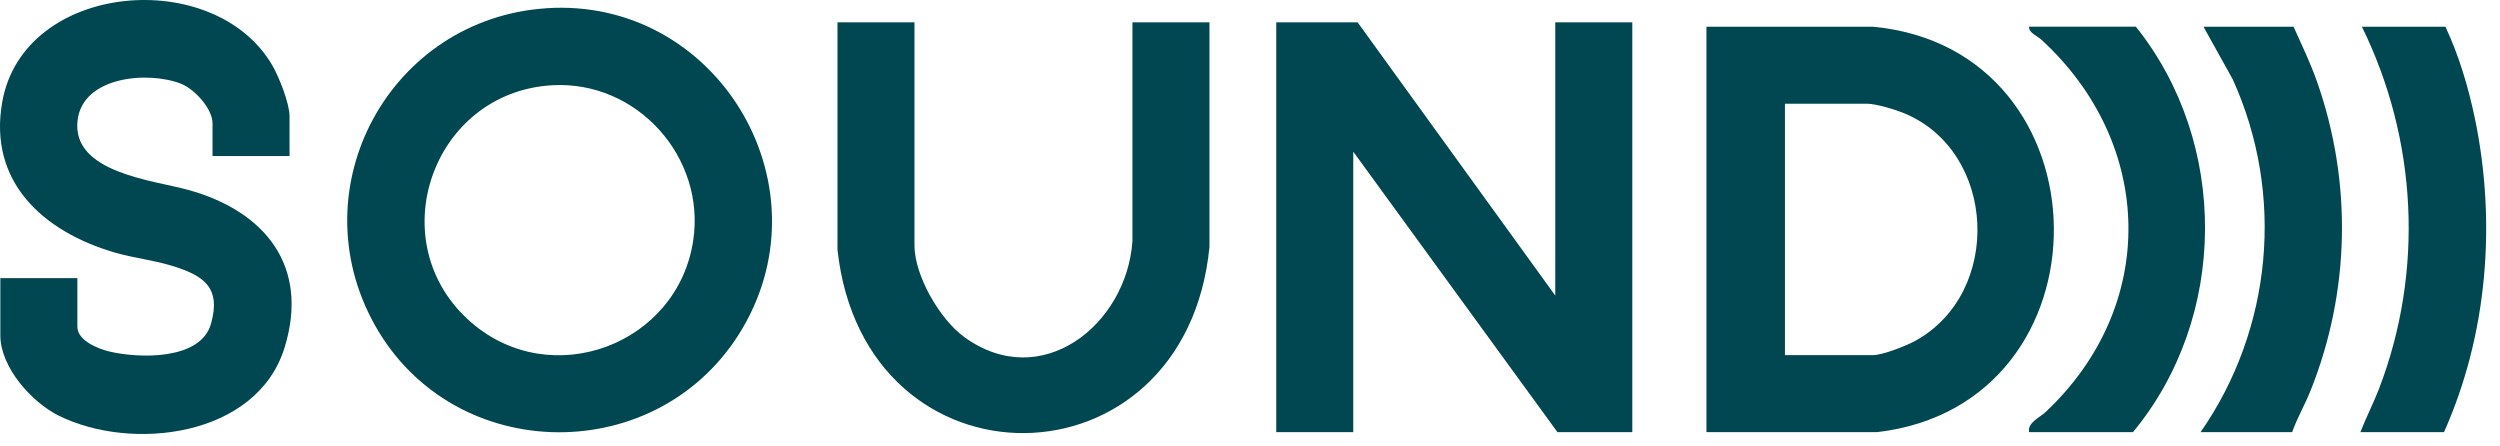
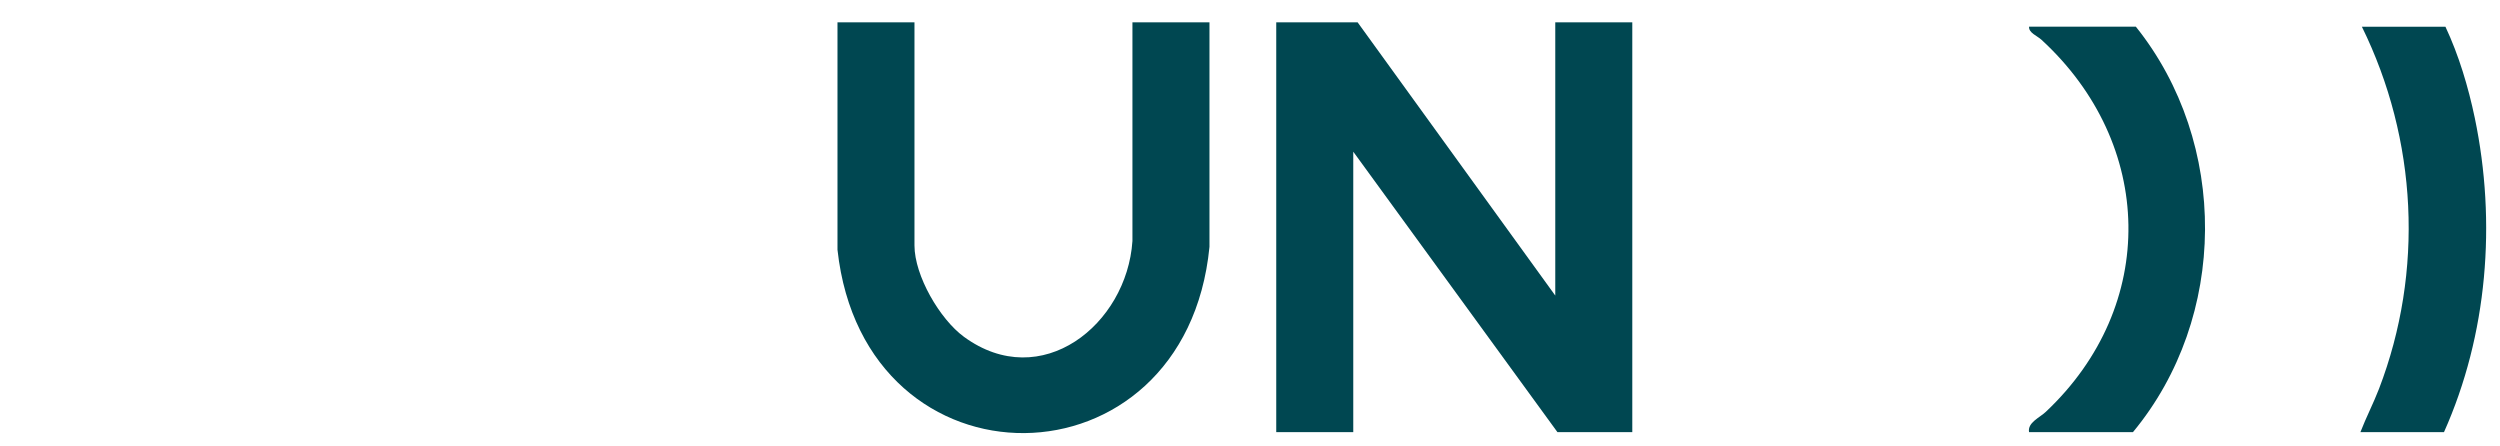
<svg xmlns="http://www.w3.org/2000/svg" width="157" height="28" viewBox="0 0 157 28" fill="none">
  <path d="M85.259 1.403L97.671 18.561V1.403H102.508V27.14H97.808L84.985 9.526V27.14H80.148V1.403H85.259Z" fill="#004751" />
-   <path d="M34.321 0.516C44.919 -0.178 52.019 11.413 46.643 20.596C41.485 29.404 28.495 29.324 23.525 20.388C18.721 11.749 24.51 1.16 34.323 0.518L34.321 0.516ZM34.686 5.353C27.111 5.782 23.833 15.257 29.594 20.249C34.624 24.608 42.544 21.66 43.533 15.113C44.327 9.863 39.999 5.054 34.686 5.353Z" fill="#004751" />
-   <path d="M107.164 27.139V1.677H117.614C132.601 3.08 132.851 25.396 117.887 27.137H107.166L107.164 27.139ZM112.092 22.302H117.614C118.231 22.302 119.702 21.72 120.277 21.406C125.778 18.387 125.404 9.518 119.576 7.109C119.026 6.882 117.816 6.514 117.25 6.514H112.094V22.302H112.092Z" fill="#004751" />
-   <path d="M18.183 9.8H13.347V7.746C13.347 6.815 12.206 5.587 11.364 5.256C9.304 4.45 5.184 4.786 4.87 7.573C4.501 10.847 9.629 11.32 11.815 11.924C16.625 13.251 19.465 16.701 17.866 21.846C16.125 27.444 8.263 28.384 3.669 26.094C1.981 25.25 0.022 23.056 0.022 21.07V17.466H4.859V20.523C4.859 21.392 6.17 21.908 6.867 22.074C8.705 22.514 12.598 22.64 13.25 20.335C13.902 18.03 12.77 17.296 10.791 16.69C9.605 16.327 8.354 16.199 7.163 15.847C2.718 14.532 -0.752 11.435 0.141 6.403C1.482 -1.161 13.509 -2.165 17.127 4.149C17.53 4.851 18.183 6.505 18.183 7.29V9.8Z" fill="#004751" />
  <path d="M57.429 1.403V15.412C57.429 17.312 59.02 20.045 60.539 21.154C65.391 24.699 70.766 20.386 71.117 15.138V1.403H75.955V15.502C74.442 30.96 54.293 31.173 52.594 15.684V1.403H57.429Z" fill="#004751" />
  <path d="M127.425 27.14C127.315 26.543 128.085 26.233 128.476 25.864C135.562 19.193 135.317 9.032 128.202 2.495C127.93 2.245 127.397 2.063 127.425 1.676H134.132C139.982 8.979 139.926 19.927 133.95 27.138H127.425V27.14Z" fill="#004751" />
-   <path d="M144.036 1.677C144.542 2.81 145.084 3.924 145.498 5.097C147.727 11.409 147.592 18.305 145.109 24.516C144.755 25.403 144.268 26.237 143.945 27.139H138.195C142.709 20.656 143.492 12.203 140.22 4.991L138.378 1.677H144.036Z" fill="#004751" />
  <path d="M148.234 27.139C148.587 26.221 149.045 25.343 149.399 24.425C152.235 17.042 151.81 8.757 148.326 1.677H153.573C154.415 3.473 155.008 5.453 155.417 7.408C156.784 13.968 156.218 21.019 153.482 27.139H148.234Z" fill="#004751" />
</svg>